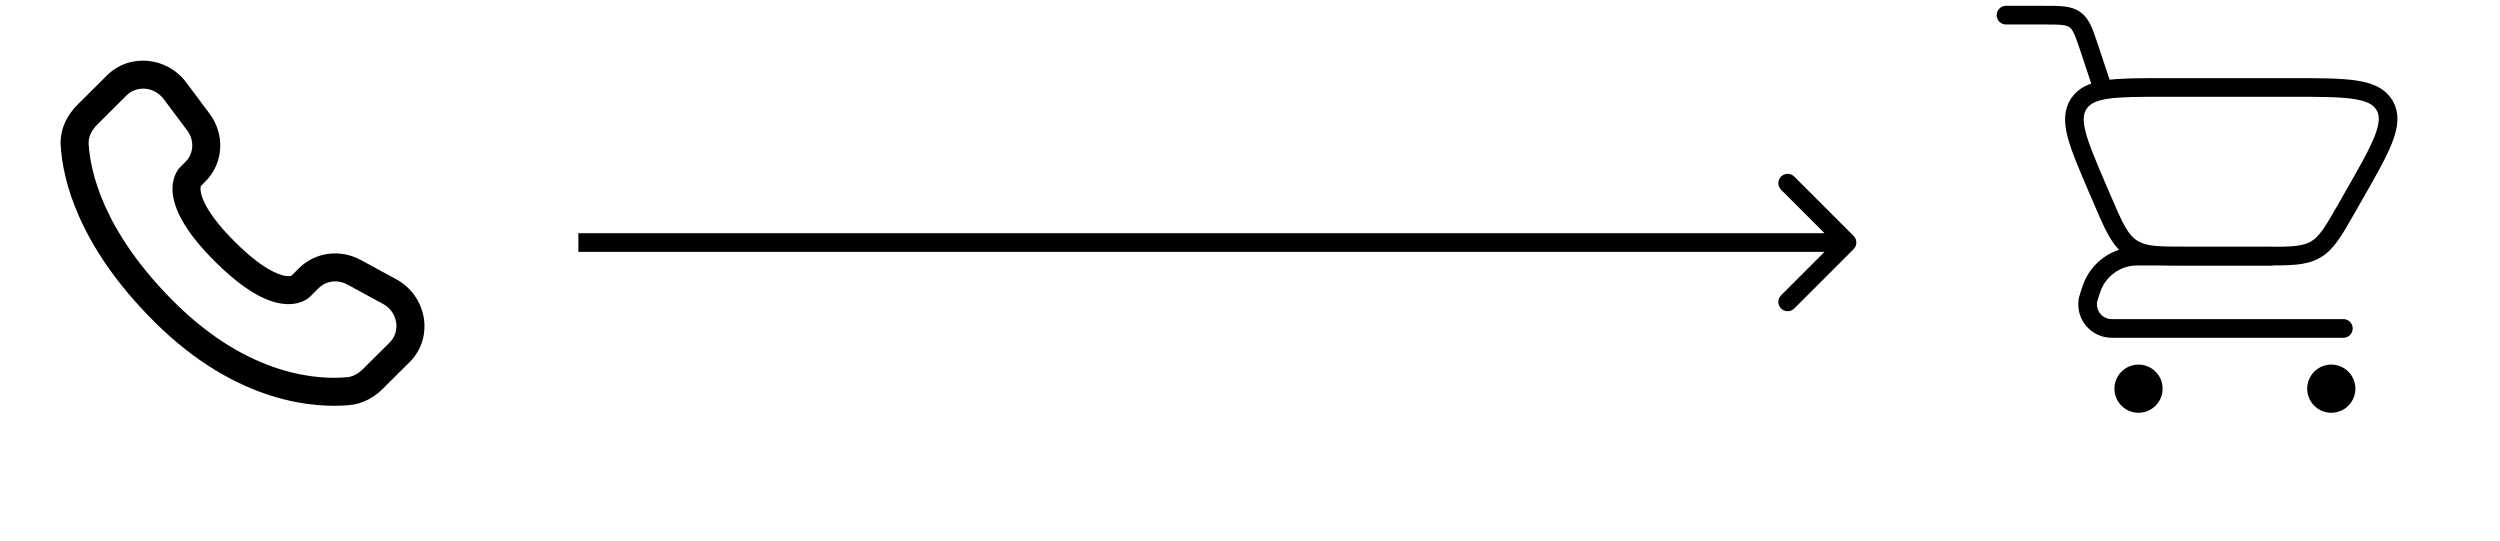
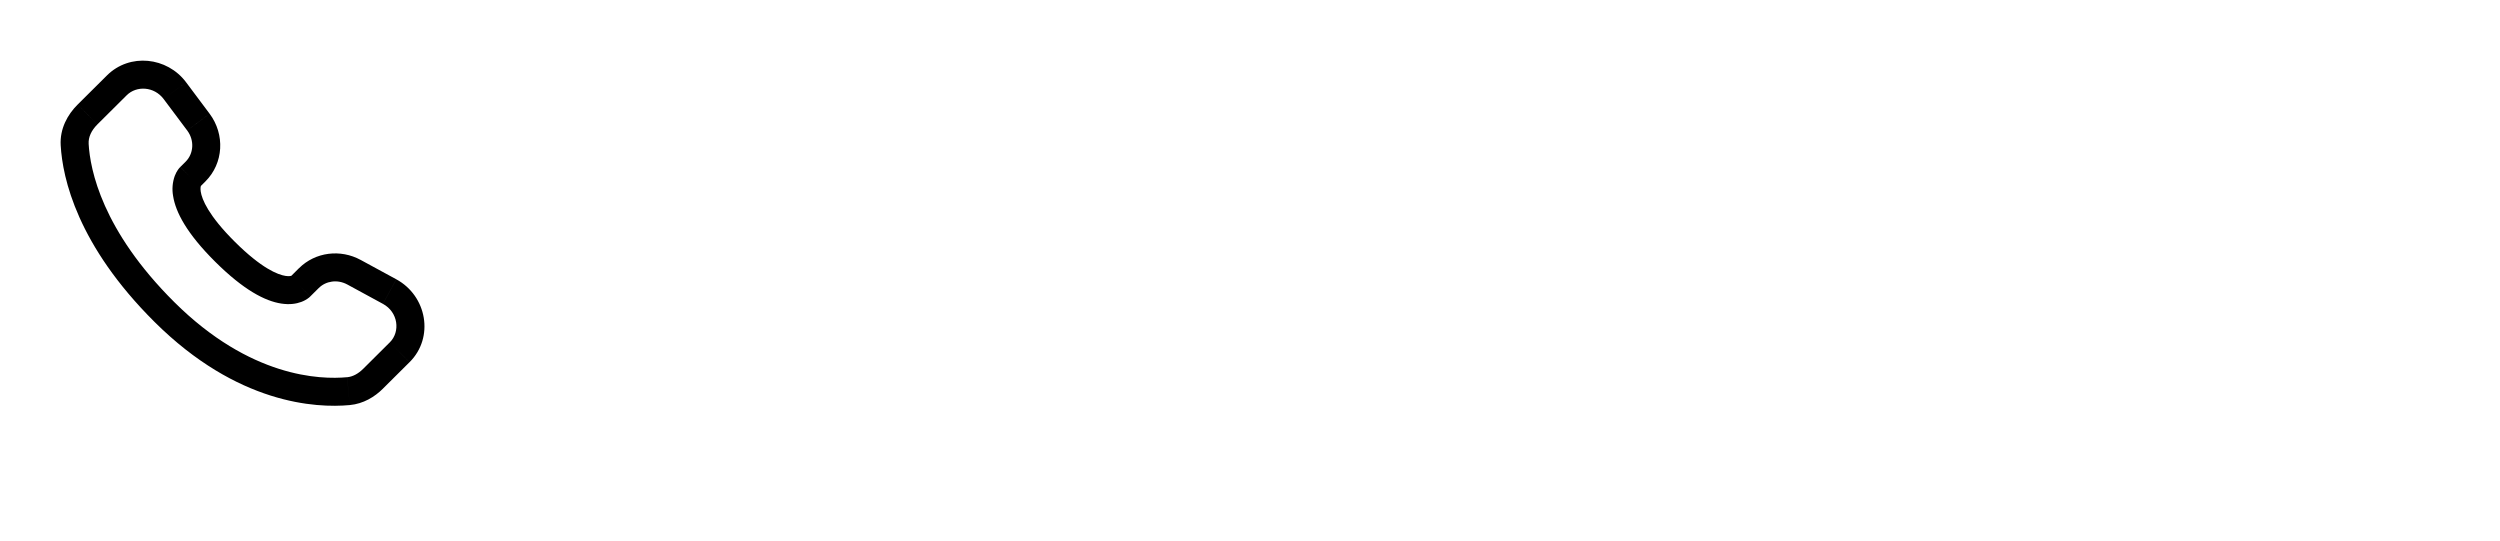
<svg xmlns="http://www.w3.org/2000/svg" width="134" height="29" viewBox="0 0 134 29" fill="none">
-   <path d="M99.354 13.354C99.549 13.158 99.549 12.842 99.354 12.646L96.172 9.464C95.976 9.269 95.66 9.269 95.465 9.464C95.269 9.66 95.269 9.976 95.465 10.172L98.293 13L95.465 15.828C95.269 16.024 95.269 16.34 95.465 16.535C95.66 16.731 95.976 16.731 96.172 16.535L99.354 13.354ZM99 12.5L31 12.5V13.5L99 13.5V12.5Z" fill="black" />
-   <path d="M16.629 15.891L17.085 15.438L16.026 14.374L15.572 14.827L16.629 15.891ZM18.614 15.248L20.525 16.287L21.24 14.969L19.33 13.931L18.614 15.248ZM20.892 18.351L19.472 19.764L20.529 20.827L21.949 19.415L20.892 18.351ZM18.606 20.218C17.156 20.354 13.406 20.233 9.344 16.195L8.286 17.258C12.718 21.665 16.937 21.881 18.746 21.712L18.606 20.218ZM9.344 16.195C5.473 12.345 4.831 9.108 4.751 7.703L3.253 7.788C3.353 9.556 4.148 13.144 8.286 17.258L9.344 16.195ZM10.719 10.015L11.006 9.729L9.95 8.666L9.663 8.951L10.719 10.015ZM11.234 6.094L9.974 4.41L8.773 5.31L10.033 6.993L11.234 6.094ZM5.733 4.043L4.163 5.603L5.221 6.667L6.79 5.107L5.733 4.043ZM10.191 9.483C9.661 8.951 9.661 8.951 9.661 8.953H9.659L9.656 8.957C9.609 9.005 9.566 9.058 9.529 9.114C9.475 9.194 9.416 9.299 9.366 9.432C9.244 9.776 9.214 10.145 9.278 10.503C9.412 11.368 10.008 12.511 11.534 14.029L12.592 12.965C11.163 11.545 10.823 10.681 10.76 10.273C10.73 10.079 10.761 9.983 10.77 9.961C10.776 9.948 10.776 9.946 10.77 9.955C10.761 9.969 10.751 9.982 10.74 9.994L10.73 10.004L10.72 10.013L10.191 9.483ZM11.534 14.029C13.061 15.547 14.21 16.139 15.076 16.271C15.519 16.339 15.876 16.285 16.147 16.184C16.299 16.129 16.441 16.049 16.567 15.948L16.617 15.903L16.624 15.897L16.627 15.894L16.628 15.892C16.628 15.892 16.629 15.891 16.1 15.359C15.57 14.827 15.573 14.826 15.573 14.826L15.575 14.824L15.577 14.822L15.583 14.817L15.593 14.807L15.631 14.777C15.64 14.771 15.638 14.772 15.624 14.779C15.599 14.788 15.501 14.819 15.304 14.789C14.89 14.725 14.02 14.385 12.592 12.965L11.534 14.029ZM9.974 4.409C8.954 3.049 6.95 2.833 5.733 4.043L6.79 5.107C7.322 4.578 8.266 4.633 8.773 5.31L9.974 4.409ZM4.752 7.704C4.732 7.358 4.891 6.996 5.221 6.668L4.162 5.604C3.625 6.138 3.202 6.894 3.253 7.788L4.752 7.704ZM19.472 19.764C19.198 20.038 18.902 20.192 18.607 20.219L18.746 21.712C19.481 21.643 20.082 21.273 20.53 20.828L19.472 19.764ZM11.006 9.729C11.991 8.75 12.064 7.203 11.235 6.095L10.034 6.994C10.437 7.533 10.377 8.24 9.949 8.667L11.006 9.729ZM20.526 16.288C21.343 16.732 21.47 17.778 20.893 18.352L21.951 19.415C23.291 18.082 22.878 15.859 21.241 14.97L20.526 16.288ZM17.085 15.439C17.469 15.057 18.087 14.963 18.615 15.249L19.331 13.932C18.247 13.342 16.903 13.505 16.027 14.375L17.085 15.439Z" fill="black" />
+   <path d="M16.629 15.891L17.085 15.438L16.026 14.374L15.572 14.827L16.629 15.891ZM18.614 15.248L20.525 16.287L21.24 14.969L19.33 13.931L18.614 15.248ZM20.892 18.351L19.472 19.764L20.529 20.827L21.949 19.415L20.892 18.351ZM18.606 20.218C17.156 20.354 13.406 20.233 9.344 16.195L8.286 17.258C12.718 21.665 16.937 21.881 18.746 21.712L18.606 20.218ZM9.344 16.195C5.473 12.345 4.831 9.108 4.751 7.703L3.253 7.788C3.353 9.556 4.148 13.144 8.286 17.258L9.344 16.195ZM10.719 10.015L11.006 9.729L9.95 8.666L9.663 8.951L10.719 10.015ZM11.234 6.094L9.974 4.41L8.773 5.31L10.033 6.993L11.234 6.094ZM5.733 4.043L4.163 5.603L5.221 6.667L6.79 5.107L5.733 4.043ZM10.191 9.483C9.661 8.951 9.661 8.951 9.661 8.953H9.659L9.656 8.957C9.609 9.005 9.566 9.058 9.529 9.114C9.475 9.194 9.416 9.299 9.366 9.432C9.244 9.776 9.214 10.145 9.278 10.503C9.412 11.368 10.008 12.511 11.534 14.029L12.592 12.965C11.163 11.545 10.823 10.681 10.76 10.273C10.73 10.079 10.761 9.983 10.77 9.961C10.776 9.948 10.776 9.946 10.77 9.955C10.761 9.969 10.751 9.982 10.74 9.994L10.73 10.004L10.72 10.013L10.191 9.483ZM11.534 14.029C13.061 15.547 14.21 16.139 15.076 16.271C15.519 16.339 15.876 16.285 16.147 16.184C16.299 16.129 16.441 16.049 16.567 15.948L16.617 15.903L16.624 15.897L16.627 15.894L16.628 15.892C16.628 15.892 16.629 15.891 16.1 15.359C15.57 14.827 15.573 14.826 15.573 14.826L15.575 14.824L15.577 14.822L15.583 14.817L15.593 14.807L15.631 14.777C15.64 14.771 15.638 14.772 15.624 14.779C15.599 14.788 15.501 14.819 15.304 14.789C14.89 14.725 14.02 14.385 12.592 12.965L11.534 14.029ZM9.974 4.409C8.954 3.049 6.95 2.833 5.733 4.043L6.79 5.107C7.322 4.578 8.266 4.633 8.773 5.31L9.974 4.409ZM4.752 7.704C4.732 7.358 4.891 6.996 5.221 6.668L4.162 5.604C3.625 6.138 3.202 6.894 3.253 7.788L4.752 7.704ZM19.472 19.764C19.198 20.038 18.902 20.192 18.607 20.219L18.746 21.712C19.481 21.643 20.082 21.273 20.53 20.828L19.472 19.764ZM11.006 9.729C11.991 8.75 12.064 7.203 11.235 6.095L10.034 6.994C10.437 7.533 10.377 8.24 9.949 8.667ZM20.526 16.288C21.343 16.732 21.47 17.778 20.893 18.352L21.951 19.415C23.291 18.082 22.878 15.859 21.241 14.97L20.526 16.288ZM17.085 15.439C17.469 15.057 18.087 14.963 18.615 15.249L19.331 13.932C18.247 13.342 16.903 13.505 16.027 14.375L17.085 15.439Z" fill="black" />
  <g clip-path="url(#clip0_127_251)">
    <path d="M107.521 0.812H109.533C110.432 0.812 110.881 0.812 111.22 1.057C111.558 1.301 111.7 1.727 111.985 2.579L112.687 4.688" stroke="black" stroke-linecap="round" />
    <path d="M125.604 17.605H113.398C113.211 17.605 113.116 17.605 113.044 17.597C112.865 17.577 112.691 17.519 112.536 17.428C112.38 17.337 112.245 17.215 112.139 17.068C112.034 16.922 111.96 16.755 111.923 16.578C111.886 16.402 111.886 16.219 111.924 16.043C111.954 15.928 111.989 15.816 112.029 15.704C112.096 15.505 112.128 15.406 112.166 15.317C112.349 14.877 112.652 14.496 113.039 14.217C113.426 13.938 113.883 13.771 114.359 13.736C114.454 13.729 114.559 13.729 114.768 13.729H121.729" stroke="black" stroke-linecap="round" stroke-linejoin="round" />
    <path d="M121.314 13.729H117.387C115.733 13.729 114.907 13.729 114.261 13.303C113.614 12.877 113.288 12.117 112.637 10.598L112.419 10.089C111.373 7.648 110.851 6.43 111.424 5.558C112 4.688 113.328 4.688 115.981 4.688H122.801C125.772 4.688 127.256 4.688 127.817 5.652C128.376 6.617 127.64 7.906 126.166 10.485L125.8 11.127C125.075 12.396 124.712 13.032 124.11 13.38C123.508 13.729 122.777 13.729 121.314 13.729Z" stroke="black" stroke-linecap="round" />
-     <path d="M124.958 22.125C125.671 22.125 126.249 21.547 126.249 20.834C126.249 20.12 125.671 19.542 124.958 19.542C124.244 19.542 123.666 20.12 123.666 20.834C123.666 21.547 124.244 22.125 124.958 22.125Z" fill="black" />
    <path d="M114.625 22.125C115.338 22.125 115.916 21.547 115.916 20.834C115.916 20.12 115.338 19.542 114.625 19.542C113.911 19.542 113.333 20.12 113.333 20.834C113.333 21.547 113.911 22.125 114.625 22.125Z" fill="black" />
  </g>
  <defs>
    <clipPath id="clip0_127_251">
-       <rect width="28.546" height="28.546" fill="white" transform="translate(105)" />
-     </clipPath>
+       </clipPath>
  </defs>
</svg>